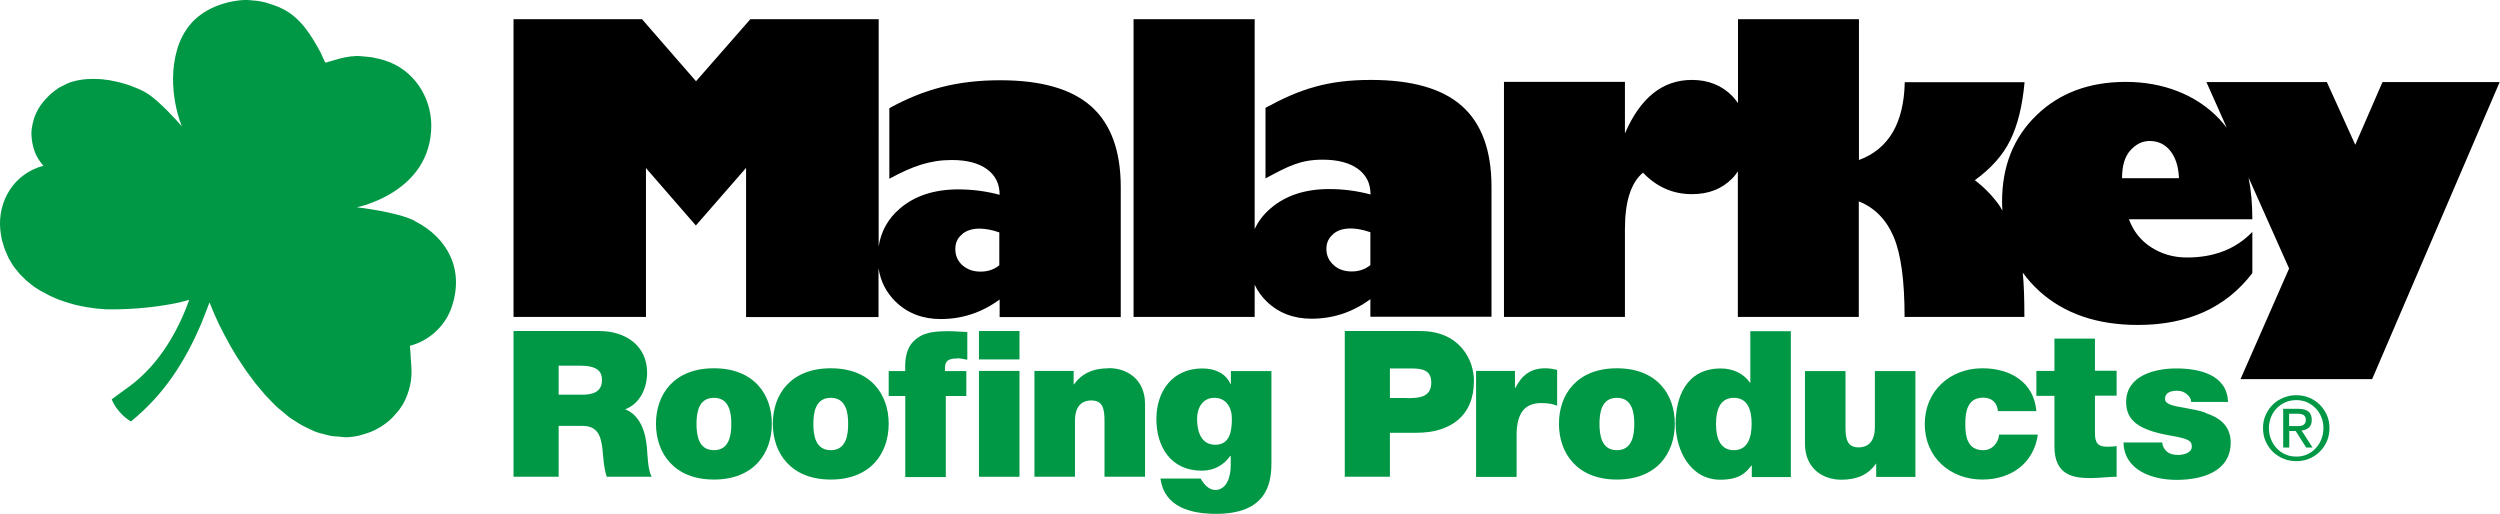
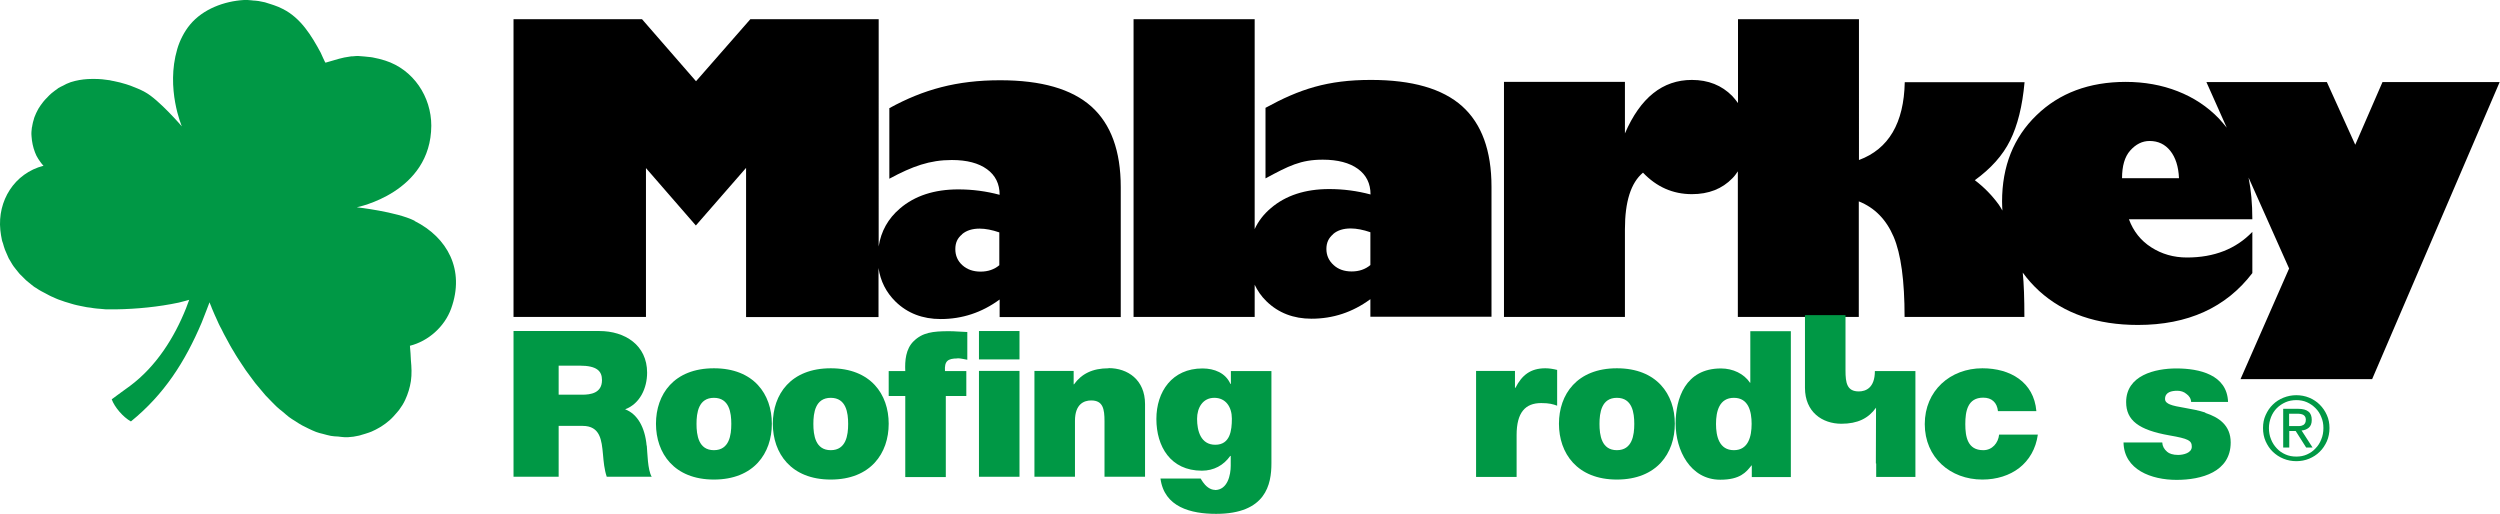
<svg xmlns="http://www.w3.org/2000/svg" id="a" viewBox="0 0 152.33 31.31">
  <path d="m39.35,10.23l3.05,3.51,3.06-3.51v9.09h8.07v-2.99c.12.8.46,1.48,1.04,2.05.73.71,1.65,1.06,2.75,1.06,1.3,0,2.5-.39,3.59-1.19v1.07h7.38v-7.92c0-2.21-.6-3.84-1.79-4.91-1.2-1.07-3.05-1.6-5.56-1.6-2.64,0-4.67.56-6.75,1.7v4.3c1.41-.76,2.46-1.14,3.81-1.14.92,0,1.63.19,2.14.56.51.37.77.89.77,1.56-.82-.22-1.66-.33-2.52-.33-1.46,0-2.65.39-3.55,1.16-.73.62-1.16,1.4-1.3,2.32V1.17h-7.82l-3.31,3.78-3.29-3.78h-7.83v18.14h8.07v-9.09Zm19.27,4.04c.27-.23.63-.34,1.07-.34.36,0,.76.08,1.2.23v2c-.31.26-.69.39-1.14.39s-.82-.13-1.11-.39c-.29-.26-.43-.59-.43-.98s.13-.67.41-.9" />
  <path d="m76.44,17.33c.18.38.41.72.73,1.03.73.71,1.65,1.06,2.74,1.06,1.31,0,2.5-.39,3.59-1.19v1.07h7.38v-7.92c0-2.21-.6-3.84-1.79-4.91-1.2-1.07-3.05-1.6-5.56-1.6-2.64,0-4.34.56-6.42,1.7v4.3c1.41-.76,2.14-1.14,3.49-1.14.91,0,1.63.19,2.14.56.51.37.77.89.77,1.56-.82-.22-1.66-.33-2.52-.33-1.46,0-2.65.39-3.55,1.16-.44.37-.77.8-.99,1.28V1.17h-7.38v18.14h7.38v-1.98Zm4.79-3.07c.27-.23.63-.34,1.07-.34.36,0,.76.08,1.2.23v2c-.31.26-.69.39-1.14.39s-.82-.13-1.1-.39c-.29-.26-.44-.59-.44-.98s.14-.67.41-.9" />
  <path d="m145.17,5l-1.66,3.82-1.73-3.82h-7.34l1.24,2.78c-.15-.19-.31-.37-.47-.55-.71-.74-1.55-1.29-2.52-1.67-.97-.38-2.03-.57-3.17-.57-2.22,0-4.04.68-5.43,2.03-1.4,1.35-2.1,3.11-2.1,5.26,0,.19.01.36.02.55-.07-.12-.14-.25-.22-.36-.4-.55-.88-1.05-1.46-1.49.98-.71,1.7-1.51,2.15-2.42.45-.9.75-2.09.88-3.55h-7.3c-.05,2.49-.98,4.07-2.79,4.74V1.17h-7.37v5.11c-.11-.15-.22-.29-.35-.43-.64-.65-1.46-.98-2.46-.98-1.78,0-3.14,1.08-4.08,3.26v-3.14h-7.37v14.32h7.37v-5.34c0-1.68.36-2.83,1.1-3.45.83.87,1.82,1.31,2.98,1.31,1.02,0,1.84-.32,2.47-.97.13-.13.23-.27.33-.42v8.87h7.37v-7.04c.96.38,1.67,1.1,2.12,2.15.45,1.05.67,2.68.67,4.89h7.3c0-1.12-.03-2.01-.1-2.7.29.4.62.77,1,1.12,1.52,1.38,3.53,2.07,6.02,2.07,3.03,0,5.36-1.05,6.97-3.16v-2.51c-1,1.04-2.33,1.56-3.98,1.56-.82,0-1.54-.21-2.18-.62-.64-.41-1.09-.98-1.36-1.71h7.52c0-.95-.08-1.79-.23-2.54l2.47,5.54-2.96,6.74h8.02l7.77-18.1h-7.16Zm-15.87,5.86c0-.74.16-1.31.5-1.69.34-.38.73-.58,1.18-.58.52,0,.94.2,1.26.6.32.4.5.96.53,1.67h-3.47Z" />
  <path d="m39.4,27.15c-.1-1.11-.56-1.93-1.31-2.21.91-.34,1.34-1.3,1.34-2.23,0-1.68-1.35-2.54-2.91-2.54h-5.23v8.88h2.75v-3.1h1.46c1.08,0,1.16.88,1.24,1.73.04.46.08.92.23,1.37h2.74c-.25-.41-.26-1.47-.3-1.9m-3.93-3.1h-1.44v-1.77h1.28c1.05,0,1.36.33,1.36.88,0,.8-.7.89-1.21.89" style="fill:#009845;" />
  <path d="m43.5,22.44c-2.44,0-3.53,1.59-3.53,3.38s1.1,3.4,3.53,3.4,3.53-1.6,3.53-3.4-1.1-3.38-3.53-3.38m0,4.99c-.94,0-1.06-.92-1.06-1.6s.12-1.59,1.06-1.59,1.06.91,1.06,1.59-.12,1.6-1.06,1.6" style="fill:#009845;" />
  <path d="m50.62,22.44c-2.44,0-3.53,1.59-3.53,3.38s1.1,3.4,3.53,3.4,3.53-1.6,3.53-3.4-1.1-3.38-3.53-3.38m0,4.99c-.94,0-1.06-.92-1.06-1.6s.12-1.59,1.06-1.59,1.06.91,1.06,1.59-.12,1.6-1.06,1.6" style="fill:#009845;" />
  <path d="m58.34,21.83c.2,0,.4.06.6.09v-1.69c-.38-.01-.74-.05-1.11-.05-1,0-1.62.08-2.16.61-.48.47-.54,1.18-.51,1.82h-1.01v1.52h1.01v4.94h2.47v-4.94h1.25v-1.52h-1.3c-.04-.6.16-.77.76-.77" style="fill:#009845;" />
  <rect x="59.65" y="20.17" width="2.47" height="1.73" style="fill:#009845;" />
  <rect x="59.65" y="22.6" width="2.47" height="6.45" style="fill:#009845;" />
  <path d="m67.55,22.44c-.99,0-1.65.34-2.11.98h-.02v-.82h-2.39v6.45h2.47v-3.41c0-1.03.56-1.24.99-1.24.72,0,.81.52.81,1.27v3.38h2.47v-4.43c0-1.48-1.06-2.19-2.22-2.19" style="fill:#009845;" />
  <path d="m74.03,29.85c-.31,0-.58-.25-.73-.47-.05-.08-.11-.16-.14-.22h-2.45c.23,1.74,1.85,2.15,3.39,2.15,3.04,0,3.37-1.8,3.37-3.08v-5.62h-2.47v.78h-.03c-.29-.66-.97-.94-1.7-.94-1.85,0-2.81,1.41-2.81,3.08s.86,3.15,2.77,3.15c.73,0,1.33-.33,1.73-.9h.03v.6c0,.54-.18,1.48-.97,1.48m.03-2.76c-.89,0-1.11-.85-1.11-1.58,0-.68.35-1.28,1.05-1.28s1.07.56,1.07,1.27-.1,1.59-1.01,1.59" style="fill:#009845;" />
-   <path d="m89.81,23.21c0-1.27-.85-3.04-3.27-3.04h-4.6v8.88h2.75v-2.68h1.62c2.05,0,3.5-1.01,3.5-3.16m-4.06,1.04h-1.06v-1.8h1.22c.67,0,1.3.05,1.3.86,0,.9-.75.95-1.46.95" style="fill:#009845;" />
  <path d="m92.34,23.63h-.03v-1.03h-2.37v6.46h2.47v-2.55c0-1.38.53-1.95,1.5-1.95.5,0,.72.07.97.16v-2.18c-.24-.06-.48-.1-.72-.1-.9,0-1.43.42-1.82,1.19" style="fill:#009845;" />
  <path d="m98.52,22.44c-2.43,0-3.53,1.59-3.53,3.38s1.1,3.4,3.53,3.4,3.53-1.6,3.53-3.4-1.1-3.38-3.53-3.38m0,4.99c-.94,0-1.06-.92-1.06-1.6s.12-1.59,1.06-1.59,1.06.91,1.06,1.59-.12,1.6-1.06,1.6" style="fill:#009845;" />
  <path d="m109.12,29.06v-8.88h-2.47v3.14h-.02c-.37-.55-1.04-.87-1.77-.87-2.17,0-2.76,1.84-2.76,3.36,0,1.62.89,3.42,2.72,3.42,1.21,0,1.58-.46,1.9-.87h.02v.71h2.38Zm-3.47-1.63c-.89,0-1.09-.83-1.09-1.6s.2-1.59,1.09-1.59,1.08.83,1.08,1.59-.2,1.6-1.08,1.6" style="fill:#009845;" />
-   <path d="m114.3,28.24h.02v.82h2.39v-6.45h-2.47v3.41c0,1.03-.56,1.24-.98,1.24-.72,0-.81-.52-.81-1.27v-3.38h-2.47v4.43c0,1.48,1.06,2.19,2.22,2.19.99,0,1.65-.33,2.11-.98" style="fill:#009845;" />
+   <path d="m114.3,28.24h.02v.82h2.39v-6.45h-2.47c0,1.03-.56,1.24-.98,1.24-.72,0-.81-.52-.81-1.27v-3.38h-2.47v4.43c0,1.48,1.06,2.19,2.22,2.19.99,0,1.65-.33,2.11-.98" style="fill:#009845;" />
  <path d="m120.84,27.43c-.95,0-1.09-.81-1.09-1.59s.14-1.61,1.09-1.61c.26,0,.47.07.62.21.16.14.25.35.28.61h2.34c-.15-1.78-1.6-2.61-3.29-2.61-1.95,0-3.51,1.36-3.51,3.4s1.56,3.38,3.51,3.38c.87,0,1.66-.25,2.25-.71.6-.47,1.01-1.16,1.13-2.03h-2.36c-.05.51-.42.95-.96.95" style="fill:#009845;" />
-   <path d="m127.66,20.63h-2.48v1.97h-1.1v1.52h1.1v3.08c0,1.77,1.16,1.93,2.21,1.93.52,0,1.09-.08,1.58-.08v-1.87c-.18.03-.37.04-.56.04-.62,0-.76-.26-.76-.86v-2.25h1.32v-1.52h-1.32v-1.97Z" style="fill:#009845;" />
  <path d="m134.38,25.14c-.82-.27-1.76-.32-2.17-.5-.14-.06-.29-.15-.29-.33,0-.42.4-.5.75-.5.2,0,.4.06.55.19.16.11.28.28.29.49h2.25c-.06-1.66-1.75-2.04-3.15-2.04-1.3,0-3.06.42-3.06,2.05,0,1.11.76,1.7,2.64,2.03,1.15.2,1.36.31,1.36.69s-.51.5-.84.5c-.3,0-.54-.08-.66-.19-.19-.16-.29-.35-.3-.57h-2.36c.03,1.67,1.71,2.28,3.23,2.28s3.3-.48,3.3-2.28c0-1.05-.73-1.54-1.55-1.8" style="fill:#009845;" />
  <path d="m138.05,25.29c.11-.24.25-.46.44-.64.18-.18.4-.32.65-.42.25-.1.51-.15.78-.15s.54.05.78.15c.24.1.46.24.64.42s.33.39.44.64c.11.24.16.51.16.79s-.05.56-.16.81c-.11.24-.25.46-.44.64-.18.18-.4.32-.64.42-.24.1-.51.15-.78.15s-.54-.05-.78-.15c-.25-.1-.46-.24-.65-.42-.19-.18-.33-.4-.44-.64-.11-.25-.16-.52-.16-.81s.05-.55.16-.79m.33,1.48c.08.21.2.39.35.55.15.16.32.28.53.37.2.09.42.13.66.13s.45-.04.65-.13c.2-.09.38-.21.52-.37.15-.15.27-.34.35-.55.09-.21.13-.44.13-.69s-.04-.46-.13-.67c-.08-.21-.2-.39-.35-.54-.15-.15-.32-.27-.52-.36-.2-.09-.42-.13-.65-.13s-.46.04-.66.13c-.2.09-.38.21-.53.36-.15.15-.27.34-.35.54-.08.21-.13.43-.13.67s.04.48.13.69m1.66-1.86c.28,0,.49.06.62.17.14.11.2.28.2.51,0,.21-.06.37-.18.47-.12.1-.27.16-.44.17l.67,1.04h-.39l-.64-1.01h-.39v1.01h-.37v-2.36h.91Zm-.16,1.05c.08,0,.16,0,.23,0,.08,0,.14-.02.2-.05.06-.02.1-.06.14-.12.03-.05.05-.12.05-.22,0-.08-.02-.14-.05-.19-.03-.05-.07-.08-.12-.11-.05-.02-.1-.04-.17-.05-.06-.01-.12-.01-.19-.01h-.49v.75h.38Z" style="fill:#009845;" />
  <path d="m25.26,13.45c-1.1-.55-3.52-.82-3.52-.82,0,0,4.52-.88,4.54-4.97,0-1.77-1.09-3.42-2.81-3.97-.25-.08-.5-.14-.76-.19-.08-.02-.16-.02-.24-.03-.18-.02-.36-.04-.54-.05-.04,0-.08-.01-.12-.01-.1,0-.19.01-.29.02-.07,0-.15,0-.22.02-.22.03-.43.07-.64.13-.06.02-.82.24-.83.24-.02,0-.27-.57-.29-.61-.56-1.04-1.21-2.11-2.3-2.66-.18-.09-.35-.17-.54-.23-.05-.02-.1-.03-.15-.05-.14-.05-.27-.09-.41-.13-.07-.02-.13-.03-.2-.04-.12-.03-.25-.05-.38-.06-.08,0-.15-.01-.23-.02-.08,0-.16-.02-.24-.02-.07,0-.15,0-.22,0-1.21.07-2.5.55-3.29,1.5-.35.42-.63.97-.78,1.49-.71,2.41.28,4.71.28,4.71,0,0-1.39-1.62-2.23-2.08-.28-.16-.59-.28-.9-.4-.09-.03-.18-.06-.27-.09-.25-.08-.5-.14-.75-.19-.08-.01-.16-.03-.24-.05-.31-.05-.62-.08-.93-.08-.02,0-.05,0-.07,0-.03,0-.06,0-.08,0-.35,0-.7.04-1.03.12-.18.04-.36.1-.53.18-.07.03-.14.08-.21.11-.1.05-.2.09-.29.15,0,0,0,0,0,0-.02.01-.03.03-.05.04-.13.09-.25.18-.37.28-.05.04-.09.08-.13.12-.09.09-.18.18-.26.27-.04.04-.08.09-.11.13-.11.14-.21.28-.3.43,0,.02-.01.03-.02.04-.08.14-.14.28-.2.43-.02.05-.04.1-.05.16-.04.12-.07.24-.09.36,0,.05-.02.1-.03.15-.02.17-.04.34-.02.52.02.33.09.67.21.98.05.14.12.28.2.4.03.05.22.33.32.42C.87,10.56-.16,12.24.02,14.02c.02.21.06.42.1.62.01.06.04.12.06.18.04.13.07.27.12.39.03.07.06.14.09.21.05.11.09.22.14.32.04.07.08.13.12.2.06.1.11.2.18.29.04.06.1.12.14.18.07.09.14.18.21.26.05.06.11.11.16.16.08.08.16.16.24.24.06.05.12.1.18.15.09.07.17.14.26.21.06.05.13.09.2.13.09.06.19.13.29.18.07.04.14.08.21.11.1.05.2.11.3.16.07.04.15.07.22.1.11.05.21.1.32.14.07.03.15.05.23.08.11.04.22.08.34.11.08.03.16.05.23.07.11.03.23.07.34.09.08.02.16.03.24.05.11.02.23.05.35.07.08.01.16.02.24.03.12.02.23.04.35.05.08,0,.16.02.24.02.12.01.23.02.34.03.08,0,.16,0,.24,0,.09,0,.18,0,.26,0,.04,0,.08,0,.12,0,1.26-.02,2.58-.15,3.81-.41.22-.05.64-.17.64-.17,0,0-.17.46-.19.51-.71,1.78-1.81,3.54-3.42,4.74-.13.1-.92.66-1.11.81.16.46.69,1.09,1.17,1.35,2.03-1.65,3.3-3.64,4.31-6.02.12-.29.48-1.24.48-1.24,0,0,.04.12.12.3,0,.02.01.03.02.06.02.06.06.14.09.21.03.07.05.13.09.21.03.07.08.16.11.24.04.09.08.18.13.29.05.1.1.21.16.31.05.1.1.21.16.32.06.11.13.23.19.35.06.12.12.23.19.35.07.12.14.25.22.37.07.13.15.25.23.38.08.13.16.25.25.38.09.13.17.26.26.39.09.13.18.25.28.38.1.13.19.26.29.39.1.12.2.24.31.37.11.13.21.25.32.38.11.12.22.23.33.34.12.12.23.24.35.35.11.11.24.2.36.3.13.11.25.22.38.32.12.09.25.17.38.25.14.09.27.18.42.26.13.07.27.13.4.2.15.07.29.14.45.2.14.05.28.09.42.12.16.04.31.09.48.12.14.03.29.03.44.04.13.01.26.04.39.04.08,0,.15,0,.23,0,.21-.01.42-.04.63-.09.06-.01.12-.03.18-.05.15-.04.3-.09.45-.14.05-.02.11-.04.16-.06.17-.07.33-.16.49-.25.02-.02.05-.03.07-.04.19-.12.37-.25.54-.4h0s0,0,0,0c.17-.15.33-.33.48-.51.03-.04.07-.08.1-.12.14-.19.27-.39.37-.61.17-.36.29-.76.35-1.15.06-.42.04-.84,0-1.26,0-.08-.04-.74-.06-.89,1.12-.28,2.11-1.16,2.51-2.26.86-2.37-.23-4.34-2.22-5.34" style="fill:#009845;" />
</svg>